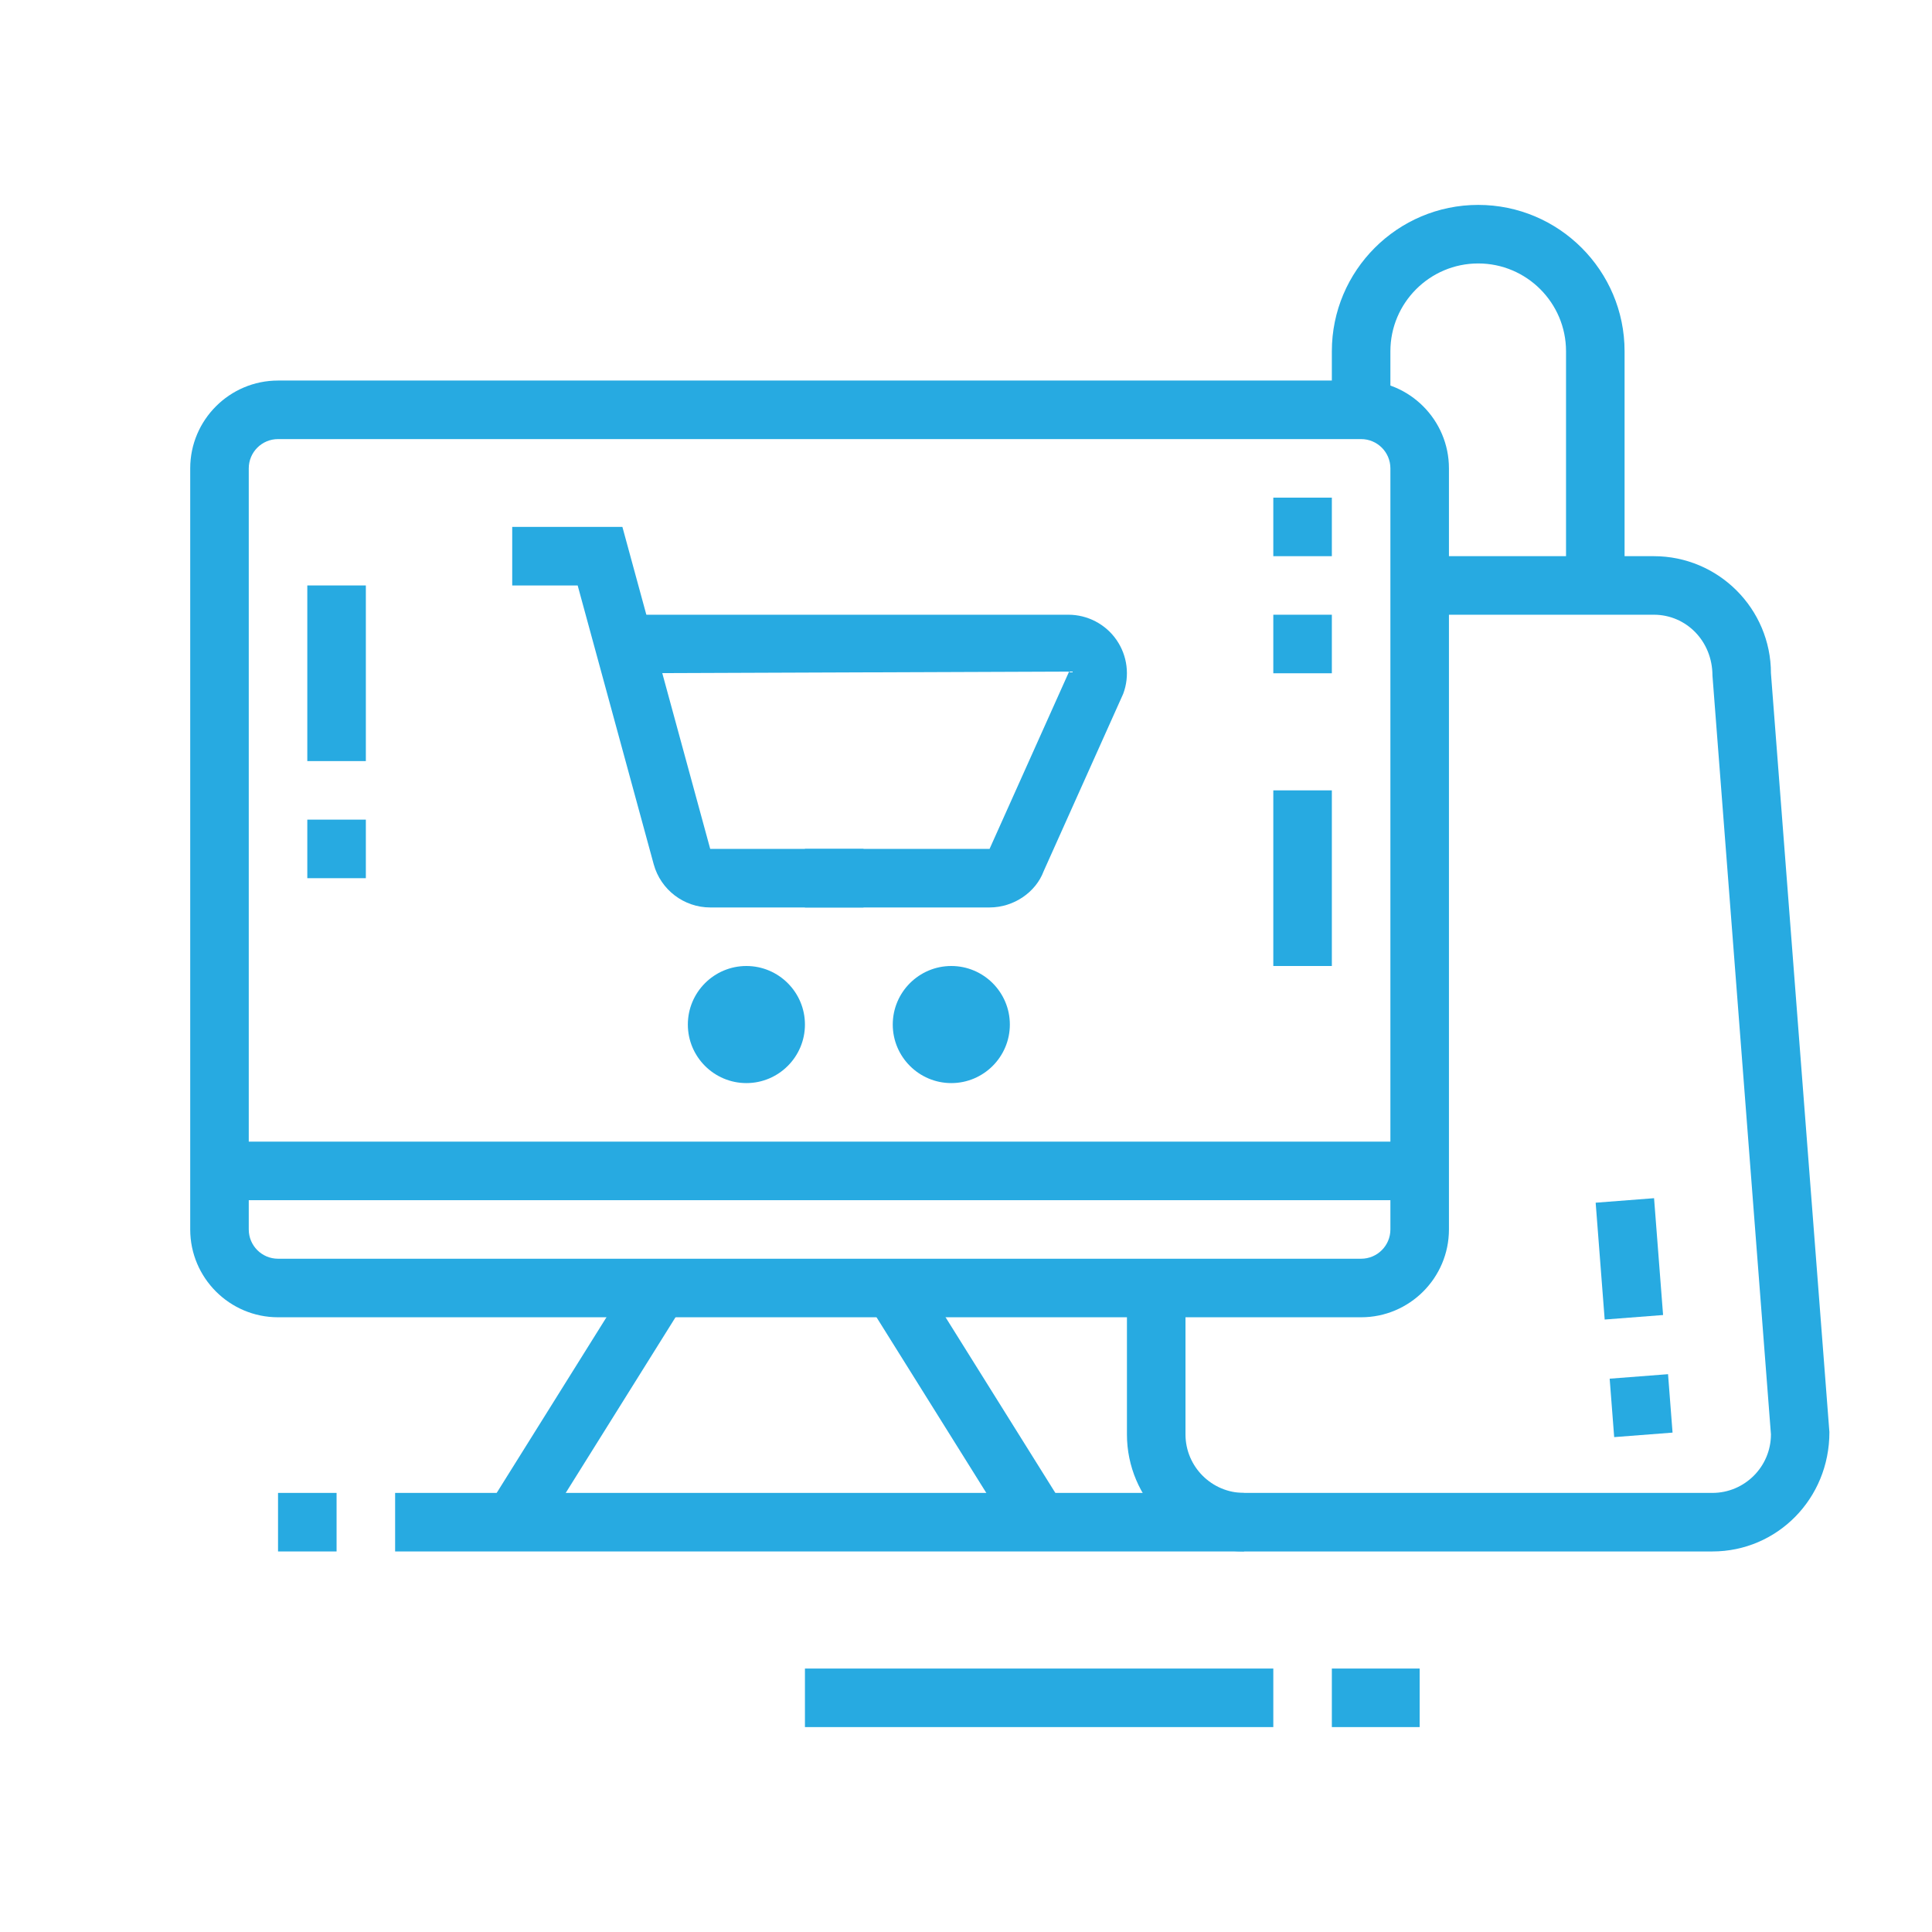
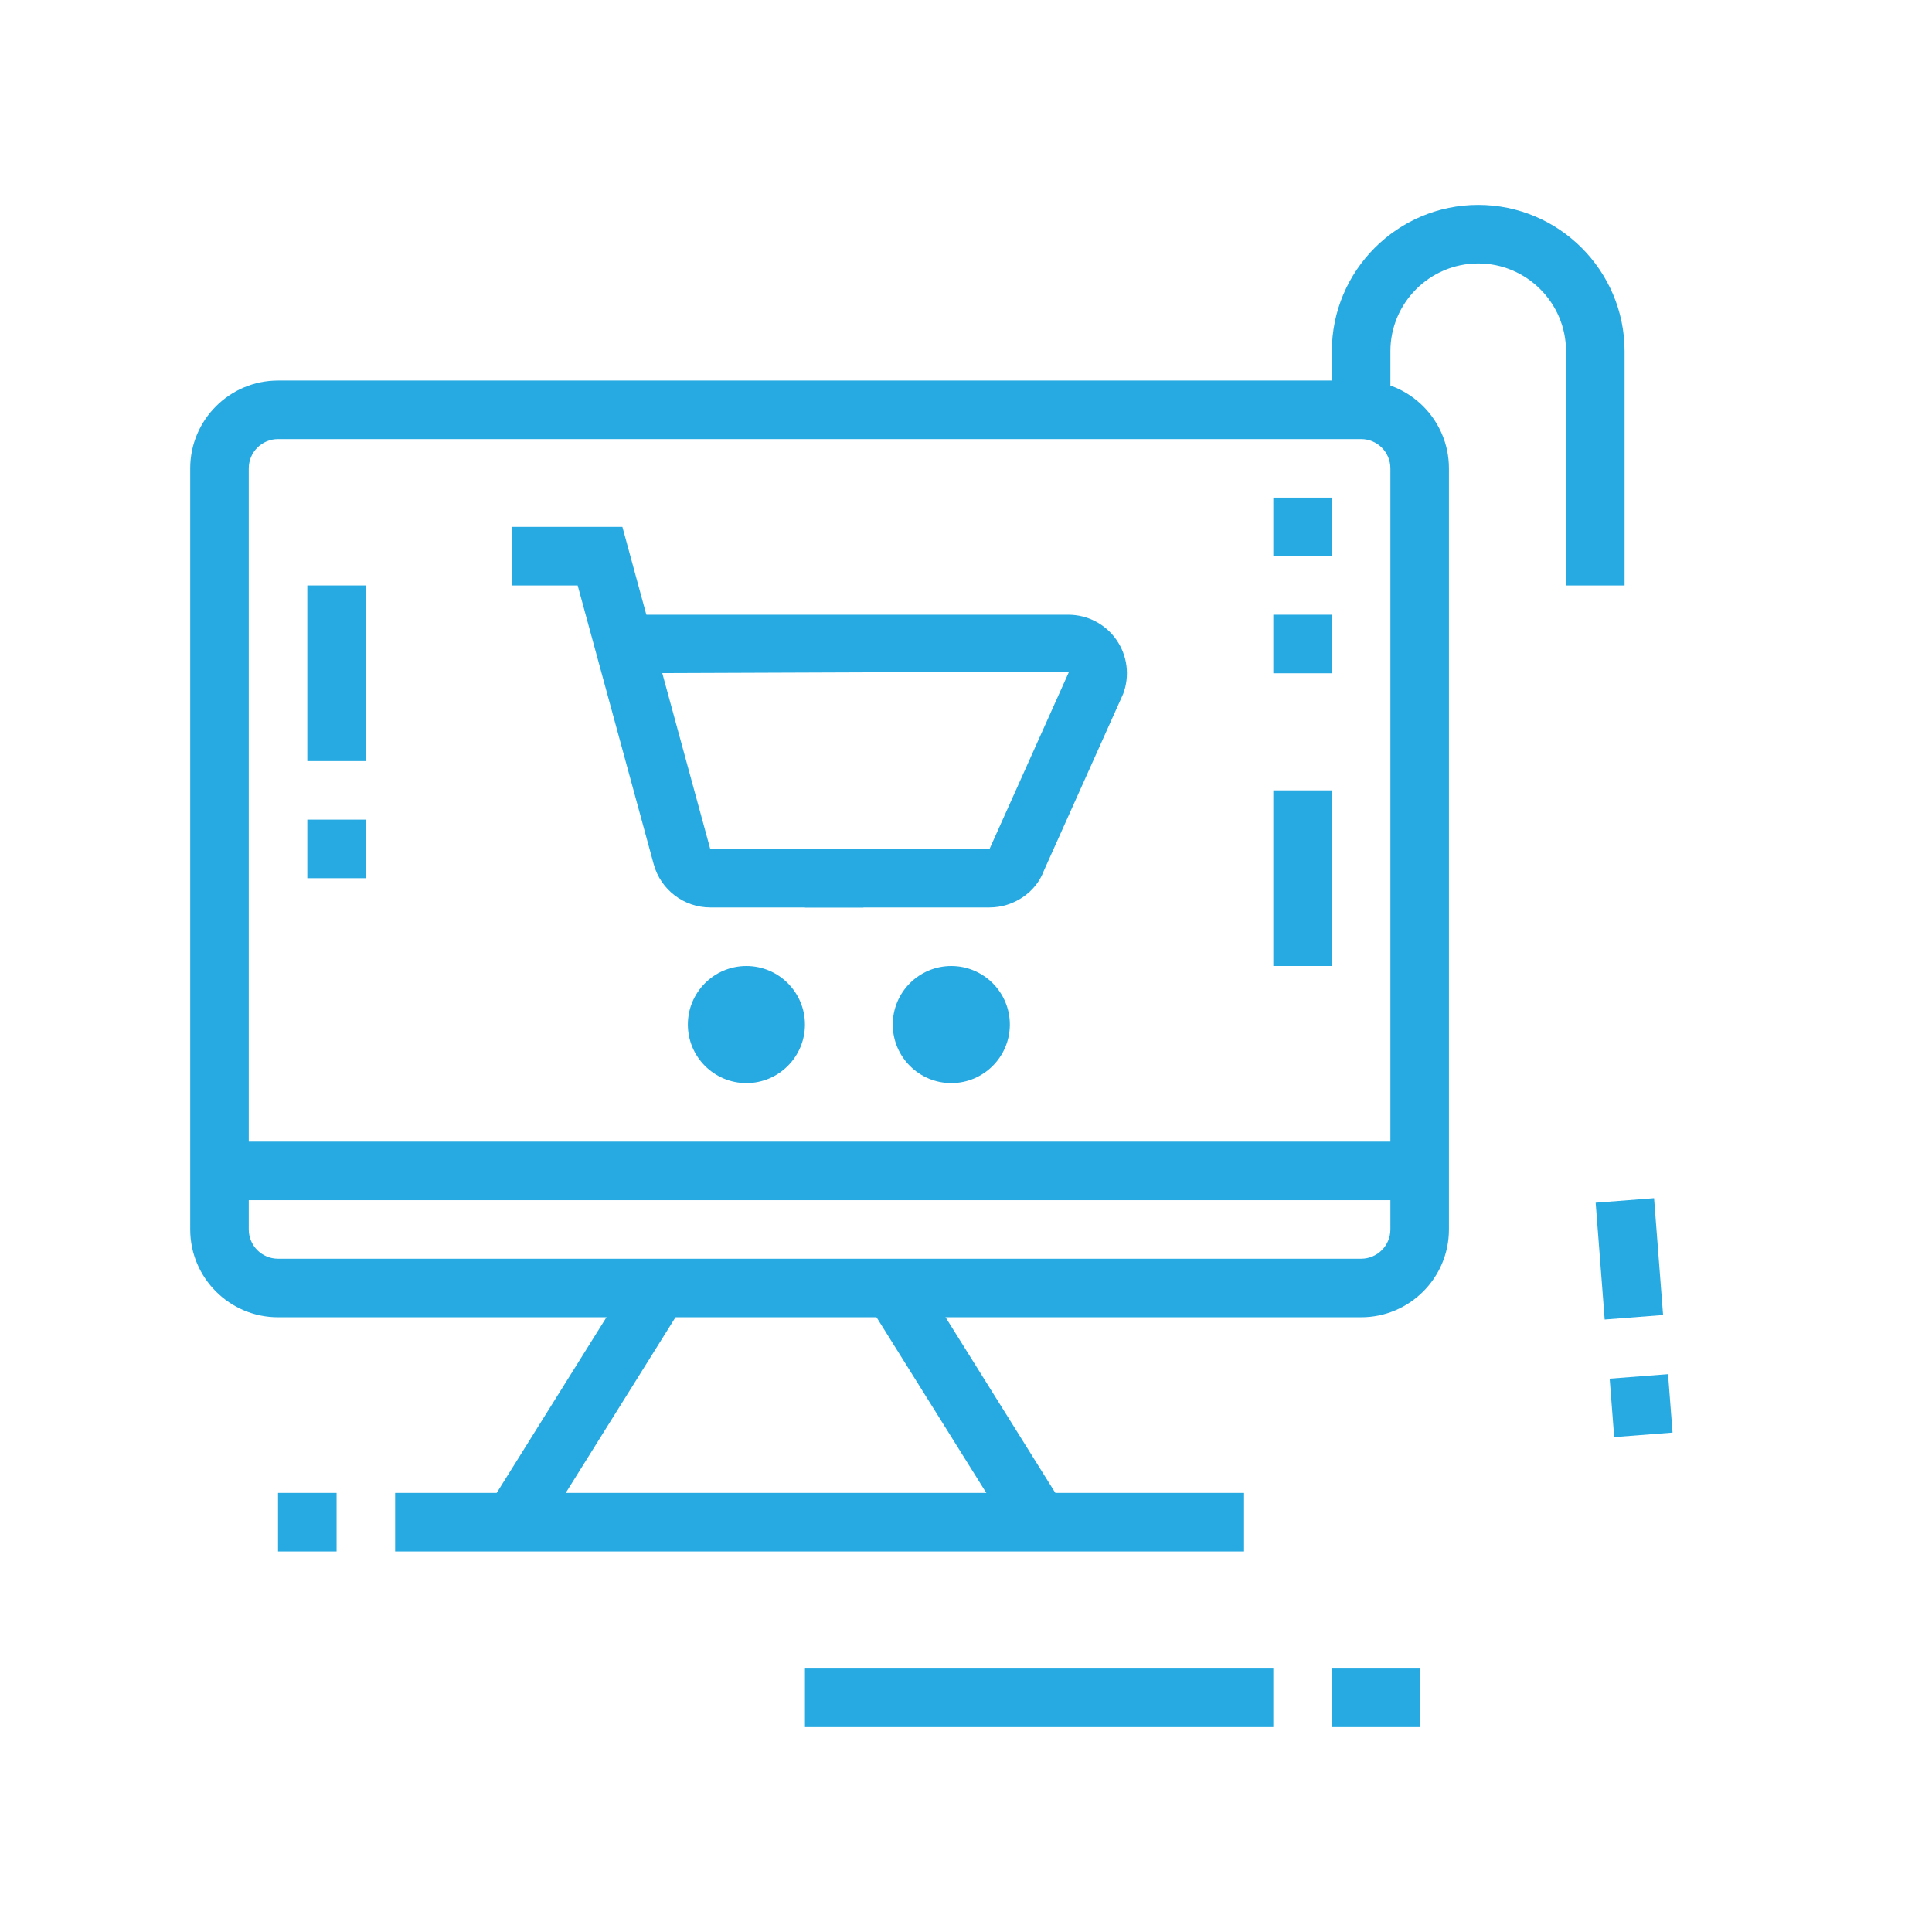
<svg xmlns="http://www.w3.org/2000/svg" version="1.1" id="Calque_1" x="0px" y="0px" width="66px" height="66px" viewBox="0 0 66 66" enable-background="new 0 0 66 66" xml:space="preserve">
  <g>
    <path fill="#27AAE1" d="M46.498,45h-37c-1.654,0-3-1.346-3-3V16c0-1.654,1.346-3,3-3h37c1.654,0,3,1.346,3,3v26   C49.498,43.654,48.152,45,46.498,45z M9.498,15c-0.553,0-1,0.448-1,1v26c0,0.552,0.447,1,1,1h37c0.552,0,1-0.448,1-1V16   c0-0.552-0.448-1-1-1H9.498z" />
    <rect x="10.498" y="20" fill="#27AAE1" width="2" height="6" />
    <rect x="10.498" y="28" fill="#27AAE1" width="2" height="2" />
    <rect x="43.498" y="27" fill="#27AAE1" width="2" height="6" />
    <rect x="43.498" y="21" fill="#27AAE1" width="2" height="2" />
    <rect x="43.498" y="17" fill="#27AAE1" width="2" height="2" />
    <rect x="7.498" y="39" fill="#27AAE1" width="41" height="2" />
    <rect x="18.998" y="43.283" transform="matrix(0.848 0.53 -0.53 0.848 28.501 -3.299)" fill="#27AAE1" width="2" height="9.434" />
    <rect x="28.281" y="47" transform="matrix(0.53 0.848 -0.848 0.53 56.213 -5.422)" fill="#27AAE1" width="9.434" height="2" />
    <rect x="13.498" y="51" fill="#27AAE1" width="29" height="2" />
    <rect x="9.498" y="51" fill="#27AAE1" width="2" height="2" />
    <rect x="27.498" y="57" fill="#27AAE1" width="16" height="2" />
    <rect x="45.498" y="57" fill="#27AAE1" width="3" height="2" />
-     <path fill="#27AAE1" d="M58.498,53h-16c-2.206,0-4-1.794-4-4v-5h2v5c0,1.103,0.897,2,2,2h16c1.102,0,2-0.897,2-2L58.5,23.077   C58.498,21.897,57.6,21,56.498,21H48.5v-2h7.998c2.206,0,4,1.794,4,4l1.997,25.923C62.498,51.206,60.704,53,58.498,53z" />
    <rect x="55.036" y="47.002" transform="matrix(0.077 0.997 -0.997 0.077 99.606 -11.546)" fill="#27AAE1" width="2.002" height="2" />
    <rect x="53.65" y="42" transform="matrix(0.077 0.997 -0.997 0.077 94.248 -15.791)" fill="#27AAE1" width="4.003" height="2.001" />
    <path fill="#27AAE1" d="M55.498,20h-2v-8c0-1.654-1.346-3-3-3s-3,1.346-3,3v2h-2v-2c0-2.757,2.243-5,5-5s5,2.243,5,5V20z" />
    <path fill="#27AAE1" d="M32.498,37c-1.103,0-2-0.897-2-2s0.897-2,2-2c1.102,0,2,0.897,2,2S33.6,37,32.498,37z M32.498,34.998V35   V34.998z" />
    <path fill="#27AAE1" d="M25.498,37c-1.103,0-2-0.897-2-2s0.897-2,2-2c1.102,0,2,0.897,2,2S26.6,37,25.498,37z M25.498,34.998V35   V34.998z" />
    <path fill="#27AAE1" d="M33.805,31h-6.307v-2h6.307l2.717-6.058L21.324,23v-2h15.173c0.655,0,1.271,0.321,1.644,0.86   c0.374,0.539,0.459,1.228,0.229,1.842l-2.717,6.059C35.386,30.479,34.633,31,33.805,31z" />
    <path fill="#27AAE1" d="M29.498,31h-5.236c-0.898,0-1.692-0.605-1.93-1.474L19.734,20h-2.236v-2h3.764l3,11h5.236V31z" />
  </g>
  <g>
    <path fill="#27AAE1" d="M169,118.512h-46c-2.757,0-5-2.243-5-5v-3h56v3C174,116.269,171.757,118.512,169,118.512z M120,112.512v1   c0,1.654,1.346,3,3,3h46c1.654,0,3-1.346,3-3v-1H120z" />
    <rect x="129.998" y="72.512" fill="#27AAE1" width="32.004" height="2" />
    <path fill="#27AAE1" d="M123,111.512h-2v-33c0-2.757,2.243-5,5-5h1v2h-1c-1.654,0-3,1.346-3,3V111.512z" />
    <polygon fill="#27AAE1" points="133,120.512 131,120.512 131,122.512 133,122.512 133,120.512  " />
    <polygon fill="#27AAE1" points="129,120.512 127,120.512 127,122.512 129,122.512 129,120.512  " />
    <polygon fill="#27AAE1" points="125,120.512 123,120.512 123,122.512 125,122.512 125,120.512  " />
    <polygon fill="#27AAE1" points="159,68.512 157,68.512 157,70.512 159,70.512 159,68.512  " />
    <polygon fill="#27AAE1" points="155,68.512 153,68.512 153,70.512 155,70.512 155,68.512  " />
    <polygon fill="#27AAE1" points="151,68.512 149,68.512 149,70.512 151,70.512 151,68.512  " />
    <rect x="125" y="93.512" fill="#27AAE1" width="2" height="5" />
    <rect x="125" y="100.512" fill="#27AAE1" width="2" height="2" />
    <rect x="165" y="88.512" fill="#27AAE1" width="2" height="5" />
    <rect x="165" y="95.512" fill="#27AAE1" width="2" height="2" />
    <rect x="161" y="106.512" fill="#27AAE1" width="2" height="2" />
    <path fill="#27AAE1" d="M163,104.512h-2v-38h-30v33h-2v-33c0-1.103,0.897-2,2-2h30c1.102,0,2,0.897,2,2V104.512z" />
    <rect x="129" y="101.512" fill="#27AAE1" width="2" height="2" />
    <rect x="129" y="105.512" fill="#27AAE1" width="2" height="2" />
    <rect x="153" y="76.512" fill="#27AAE1" width="6" height="2" />
    <rect x="153" y="80.512" fill="#27AAE1" width="6" height="2" />
-     <rect x="133" y="87.512" fill="#27AAE1" width="26" height="2" />
    <rect x="133" y="95.512" fill="#27AAE1" width="16" height="2" />
    <rect x="136" y="91.512" fill="#27AAE1" width="2" height="2" />
    <rect x="140" y="91.512" fill="#27AAE1" width="9" height="2" />
-     <rect x="145" y="100.512" fill="#27AAE1" width="14" height="2" />
    <path fill="#27AAE1" d="M149,85.512h-14c-1.103,0-2-0.897-2-2v-5c0-1.103,0.897-2,2-2h14c1.102,0,2,0.897,2,2v5   C151,84.614,150.102,85.512,149,85.512z M135,78.512v5h14.002l-0.002-5H135z" />
    <path fill="#27AAE1" d="M157,97.512h-4c-1.103,0-2-0.897-2-2v-2c0-1.103,0.897-2,2-2h4c1.102,0,2,0.897,2,2v2   C159,96.614,158.102,97.512,157,97.512z M153,93.512v2h4.002l-0.002-2H153z" />
-     <path fill="#27AAE1" d="M171,111.512h-2v-34c0-1.654-1.346-3-3-3h-1v-2h1c2.757,0,5,2.243,5,5V111.512z" />
  </g>
  <g>
    <path fill="#27AAE1" d="M-14.5,134.5h-14c-1.654,0-3-1.346-3-3v-28c0-1.654,1.346-3,3-3h14c1.654,0,3,1.346,3,3v11h-2v-11   c0-0.552-0.448-1-1-1h-14c-0.553,0-1,0.448-1,1v28c0,0.552,0.447,1,1,1h14c0.552,0,1-0.448,1-1v-11h2v11   C-11.5,133.154-12.846,134.5-14.5,134.5z" />
    <rect x="-13.5" y="116.5" fill="#27AAE1" width="2" height="2" />
    <path fill="#27AAE1" d="M-13.156,134.183l-0.895-1.789l3.989-1.994c0.308-0.174,0.562-0.562,0.562-0.899v-24   c0-0.338-0.254-0.726-0.604-0.922l-3.941-1.969l0.895-1.789l3.983,1.991c1.029,0.577,1.667,1.623,1.667,2.688v24   c0,1.065-0.638,2.111-1.625,2.666L-13.156,134.183z" />
    <rect x="-30.5" y="127.5" fill="#27AAE1" width="18" height="2" />
    <rect x="-30.5" y="104.5" fill="#27AAE1" width="15" height="2" />
    <rect x="-55.5" y="129.5" fill="#27AAE1" width="22" height="2" />
    <rect x="-59.5" y="115.5" fill="#27AAE1" width="29" height="2" />
    <rect x="-55.5" y="75.5" fill="#27AAE1" width="2" height="5" />
    <rect x="-55.5" y="84.5" fill="#27AAE1" width="2" height="5" />
    <rect x="-52.5" y="81.5" fill="#27AAE1" width="5" height="2" />
    <rect x="-61.5" y="81.5" fill="#27AAE1" width="5" height="2" />
    <rect x="-41.401" y="126" transform="matrix(0.421 0.907 -0.907 0.421 93.456 107.562)" fill="#27AAE1" width="7.718" height="2" />
    <rect x="-47.458" y="123.141" transform="matrix(0.907 0.421 -0.421 0.907 49.134 31.347)" fill="#27AAE1" width="2" height="7.718" />
-     <rect x="-52.078" y="122.864" transform="matrix(0.847 0.532 -0.532 0.847 59.754 46.662)" fill="#27AAE1" width="2" height="8.271" />
    <path fill="#27AAE1" d="M-42.69,93.512c-0.529-0.911-0.81-1.952-0.81-3.012c0-3.309,2.691-6,6-6v2c-2.206,0-4,1.794-4,4   c0,0.707,0.187,1.4,0.538,2.006L-42.69,93.512z" />
    <path fill="#27AAE1" d="M-30.5,124.5h-25c-2.757,0-5-2.243-5-5v-23c0-2.757,2.243-5,5-5h27c2.757,0,5,2.243,5,5v5h-2v-5   c0-1.654-1.346-3-3-3h-27c-1.654,0-3,1.346-3,3v23c0,1.654,1.346,3,3,3h25V124.5z" />
    <path fill="#27AAE1" d="M-18.5,98.5h-6v-2h6c2.757,0,5-2.243,5-5s-2.243-5-5-5c-0.35,0-0.676,0.032-0.998,0.098l-0.972,0.196   l-0.206-0.969c-0.779-3.665-4.07-6.325-7.824-6.325c-4.411,0-8,3.589-8,8c0,0.572,0.061,1.145,0.181,1.7l-1.955,0.422   c-0.15-0.694-0.226-1.408-0.226-2.122c0-5.514,4.486-10,10-10c4.381,0,8.257,2.899,9.546,7.014c0.149-0.009,0.3-0.014,0.454-0.014   c3.859,0,7,3.141,7,7S-14.641,98.5-18.5,98.5z" />
    <path fill="#27AAE1" d="M-57.422,124.116l-4.616-1.923c-1.497-0.624-2.462-2.073-2.462-3.693v-21c0-1.62,0.965-3.069,2.462-3.693   l4.616-1.923l0.77,1.846l-4.617,1.923c-0.748,0.313-1.231,1.037-1.231,1.848v21c0,0.811,0.483,1.535,1.231,1.848l4.617,1.923   L-57.422,124.116z" />
  </g>
</svg>